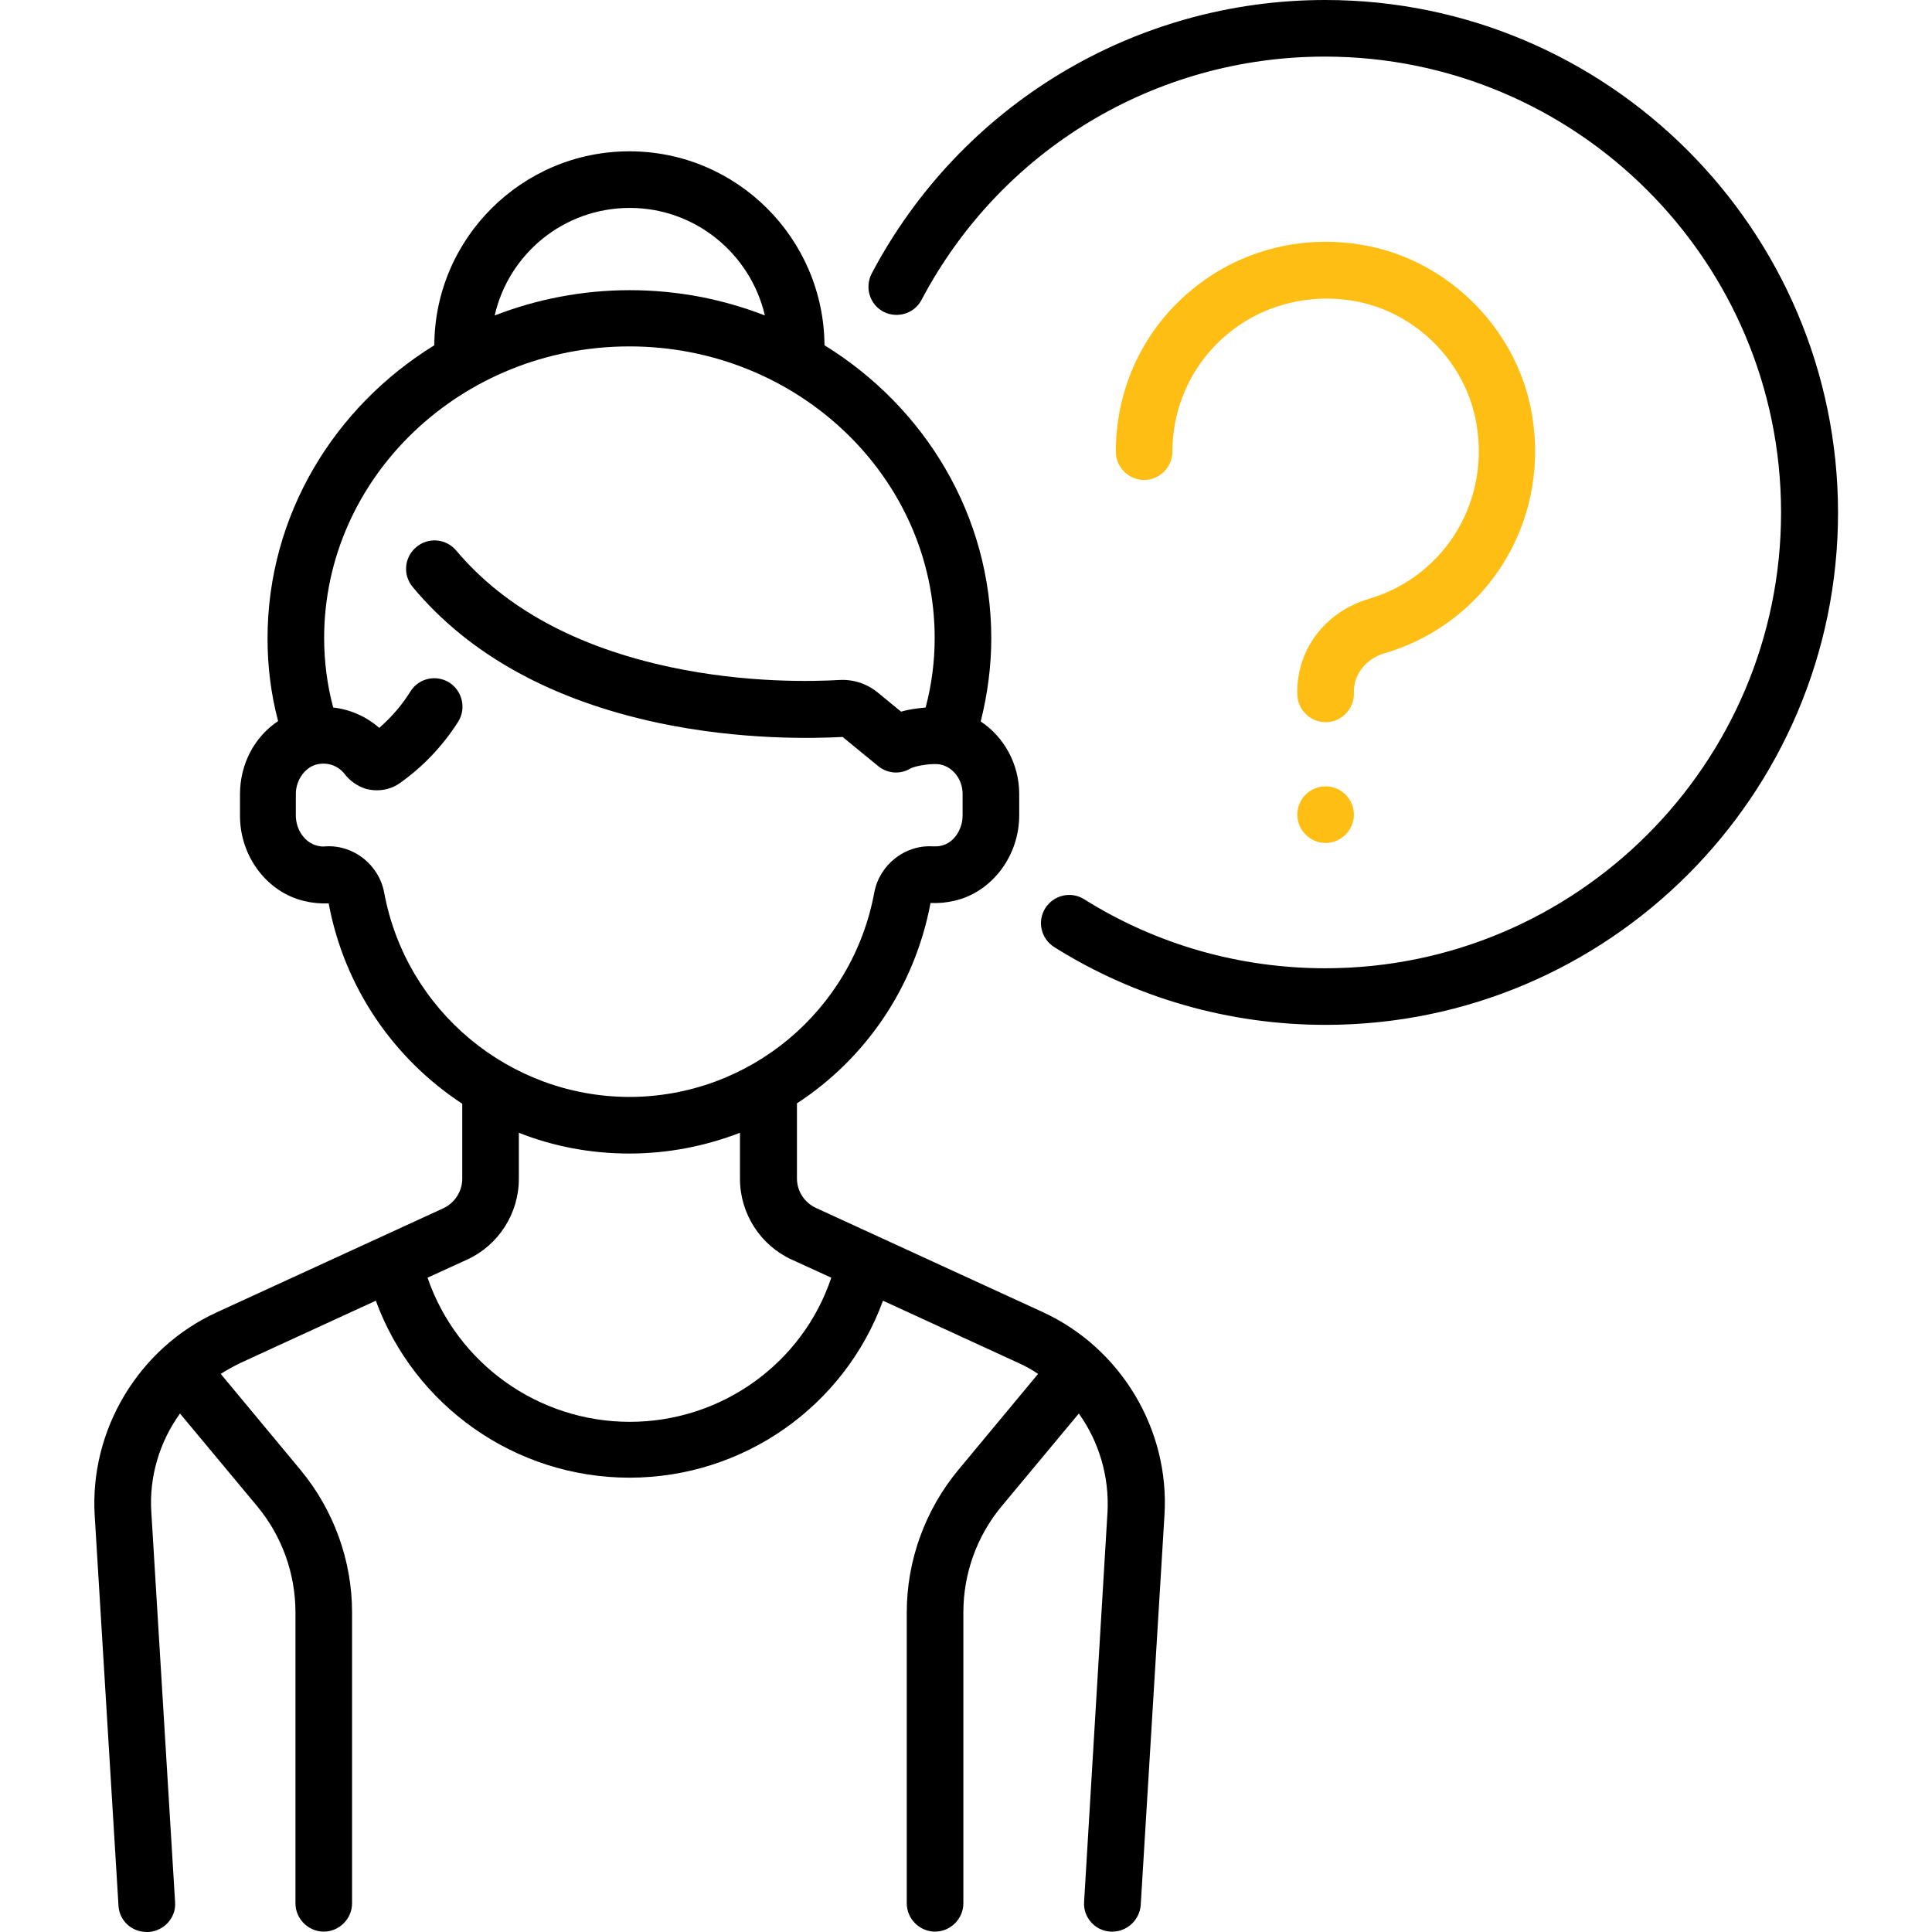
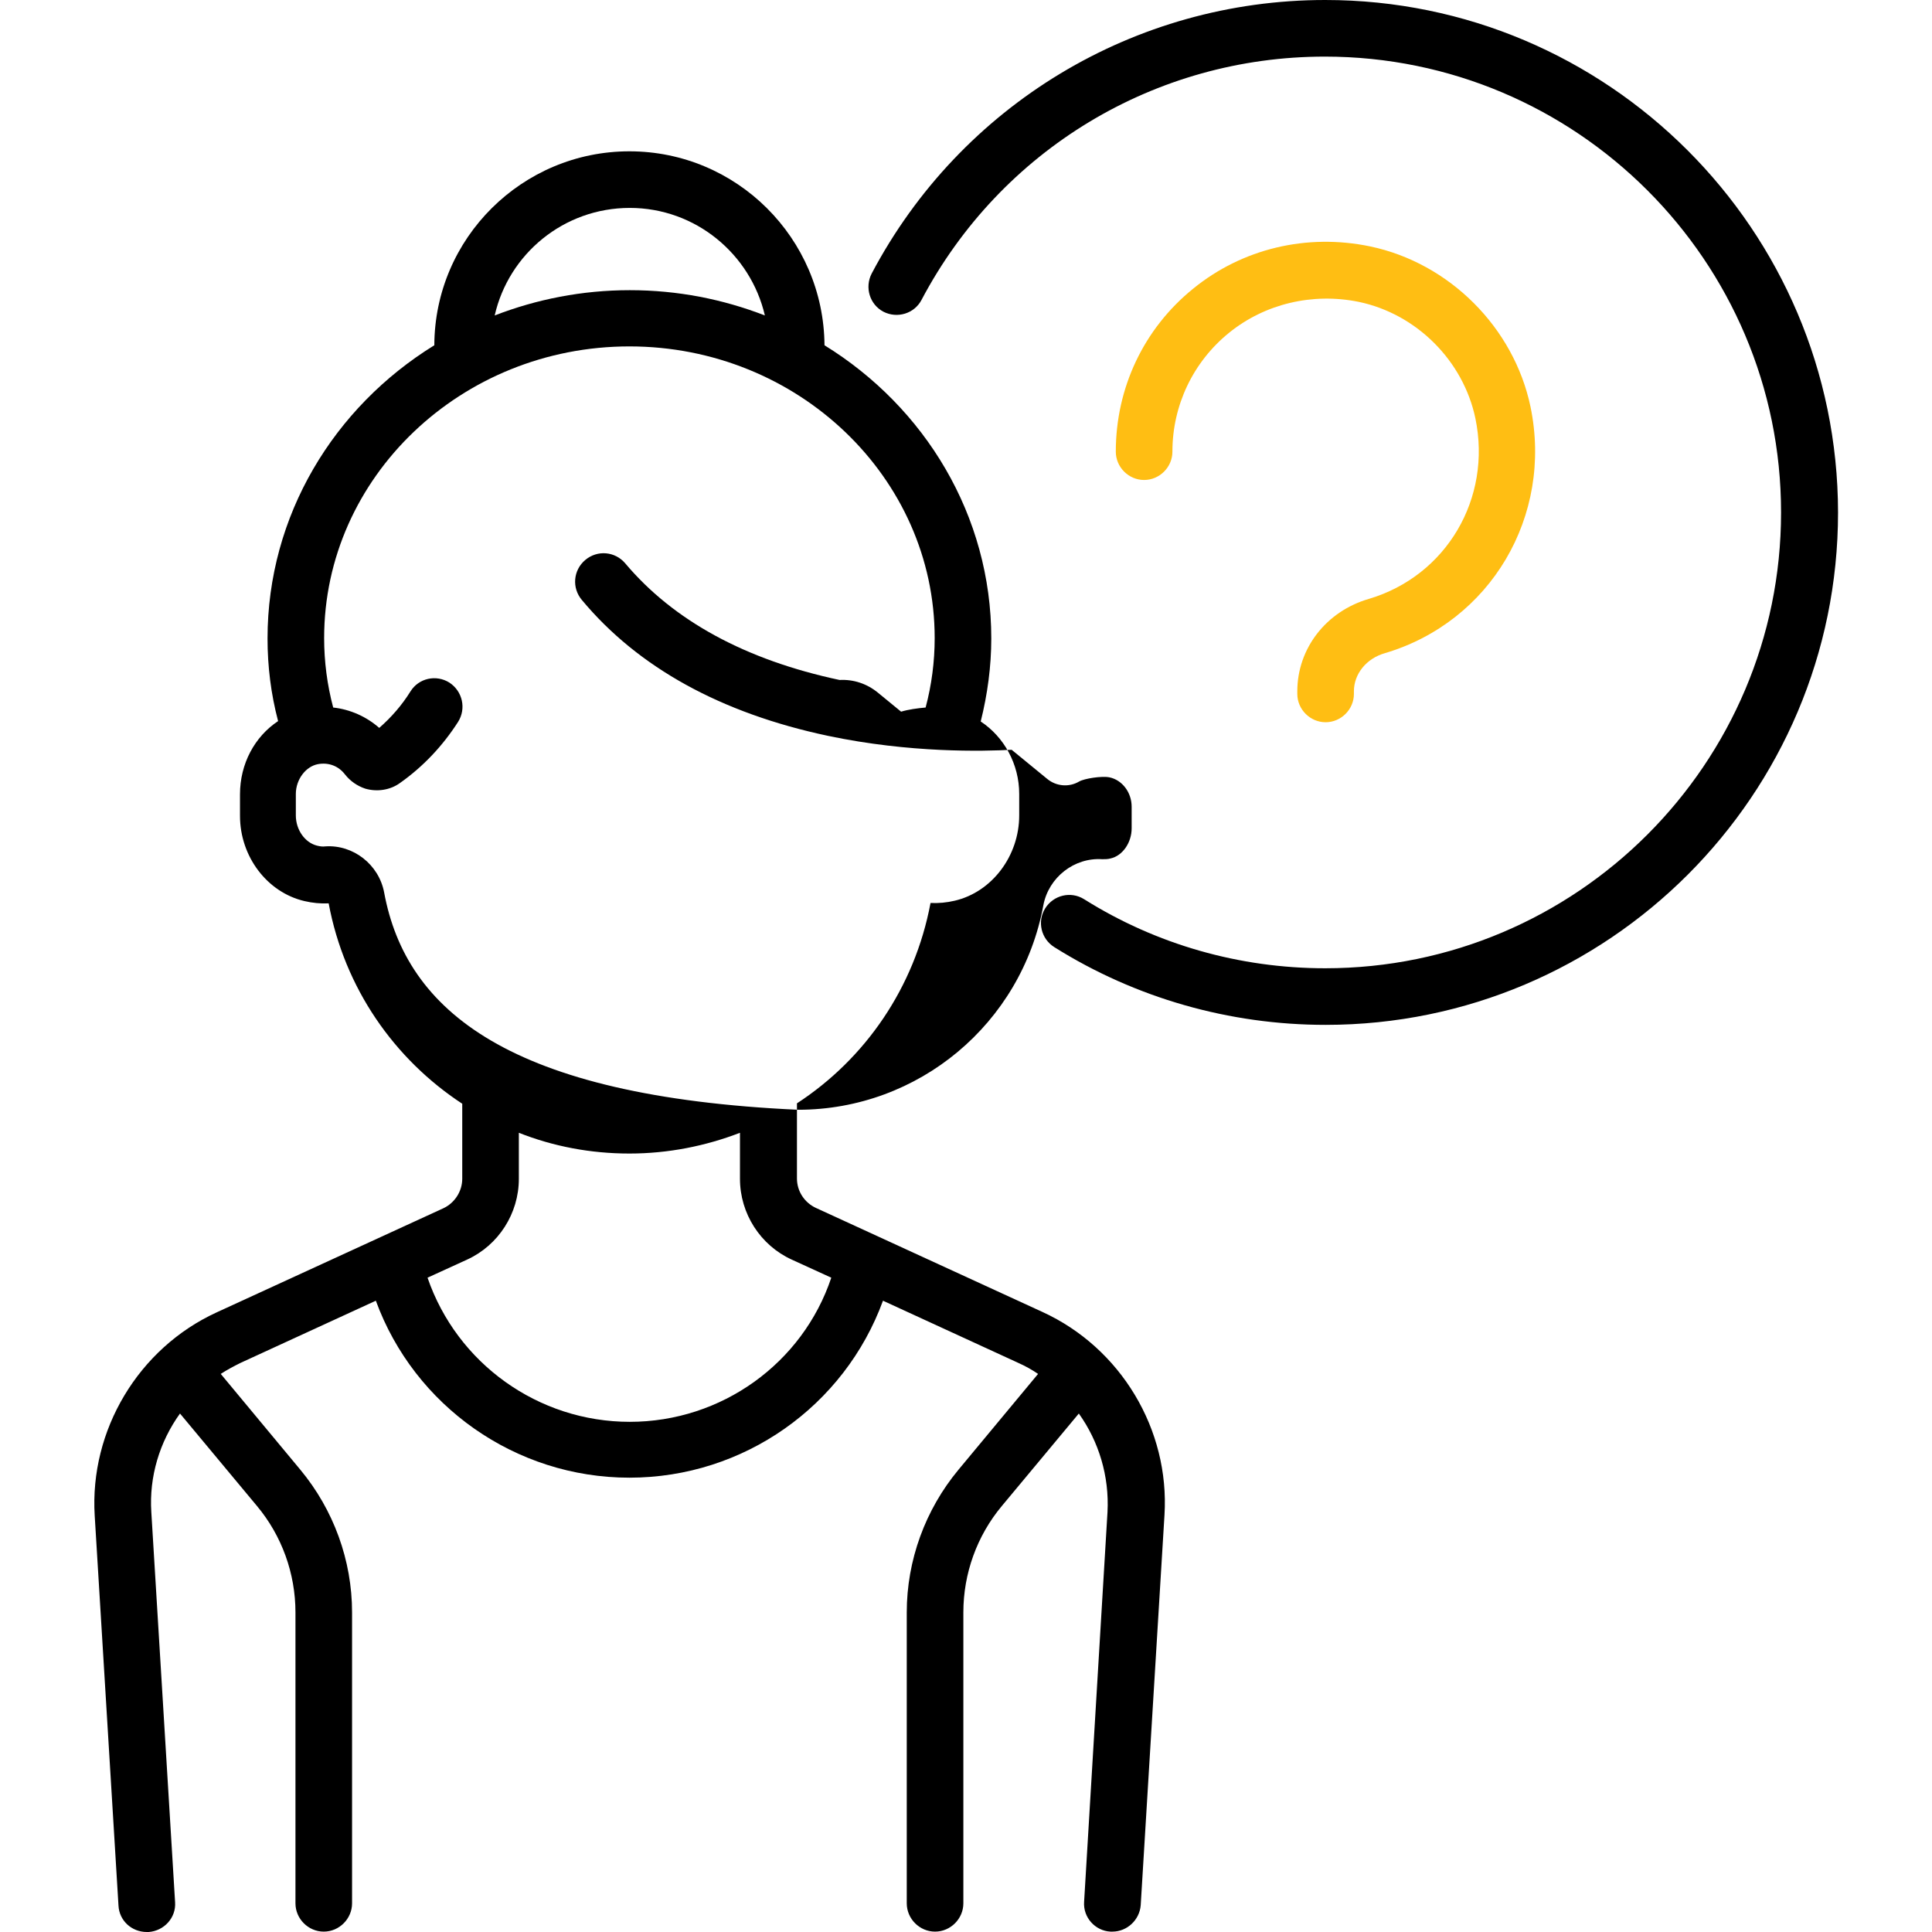
<svg xmlns="http://www.w3.org/2000/svg" version="1.1" id="Capa_1" x="0px" y="0px" viewBox="0 0 512 512" style="enable-background:new 0 0 512 512;" xml:space="preserve">
  <style type="text/css">
	.st0{fill:#FFBE13;}
</style>
  <g>
    <g>
      <path d="M351.2,0c-50.5,0-96.6,27.8-120.2,72.5c-1.9,3.7-0.5,8.2,3.1,10.1c3.7,1.9,8.2,0.5,10.1-3.1c21-39.8,61.9-64.5,106.9-64.5    C417.8,15,472,69.2,472,135.8s-54.2,120.8-120.8,120.8c-22.7,0-44.8-6.3-63.9-18.3c-3.5-2.2-8.1-1.1-10.3,2.4    c-2.2,3.5-1.1,8.1,2.4,10.3c21.5,13.5,46.4,20.6,71.9,20.6c74.9,0,135.8-60.9,135.8-135.8C487,60.9,426.1,0,351.2,0z" />
    </g>
  </g>
  <g>
    <g>
-       <path d="M276.3,347.7l-60.1-27.6c-3-1.4-5-4.4-5-7.8v-19.9c18.1-11.8,31.2-30.7,35.4-53.1c0,0,0,0,0,0c2.1,0.1,4.3-0.1,6.4-0.6    c9.9-2.3,17.1-11.9,17.1-22.6v-5.7c0-7.9-4-15.1-10.2-19.2c1.8-7.2,2.8-14.6,2.8-22c0-32.6-17.6-61.3-44.2-77.7    c-0.2-28.4-23.3-51.4-51.7-51.4c-28.4,0-51.6,23-51.7,51.4c-26.6,16.4-44.2,45.1-44.2,77.7c0,7.4,0.9,14.7,2.8,21.9    c-6.2,4.1-10.1,11.3-10.1,19.4v5.7c0,10.8,7.2,20.3,17.1,22.6c2.1,0.5,4.3,0.7,6.4,0.6c0,0,0,0,0,0c4.2,22.5,17.4,41.3,35.4,53.1    v19.9c0,3.3-2,6.4-5,7.8l-60.1,27.6c-20.7,9.5-33.7,31.2-32.3,53.9L31.4,505c0.2,4,3.5,7,7.5,7c0.2,0,0.3,0,0.5,0    c4.1-0.3,7.3-3.8,7-7.9l-6.3-103.4c-0.6-9.4,2.2-18.6,7.6-26.1l20.4,24.5c6.6,7.9,10.2,17.9,10.2,28.2v77.1c0,4.1,3.4,7.5,7.5,7.5    s7.5-3.4,7.5-7.5v-77.1c0-13.8-4.9-27.2-13.7-37.8l-21.1-25.4c1.7-1.1,3.4-2,5.2-2.9l35.9-16.5c10.2,27.9,37,46.9,67.2,46.9    c30.3,0,57-19,67.2-46.9l35.9,16.5c1.8,0.8,3.6,1.8,5.2,2.9l-21.1,25.4c-8.8,10.6-13.7,24-13.7,37.8v77.1c0,4.1,3.4,7.5,7.5,7.5    s7.5-3.4,7.5-7.5v-77.1c0-10.3,3.6-20.3,10.2-28.2l20.4-24.5c5.3,7.4,8.1,16.6,7.6,26.1L287.3,504c-0.3,4.1,2.9,7.7,7,7.9    c0.2,0,0.3,0,0.5,0c3.9,0,7.2-3.1,7.5-7l6.3-103.4C310,378.8,297,357.2,276.3,347.7z M166.9,55.1c17.4,0,32,12.2,35.8,28.5    c-11.1-4.3-23.1-6.7-35.8-6.7c-12.6,0-24.7,2.4-35.8,6.7C134.8,67.3,149.4,55.1,166.9,55.1z M101.8,236.5    c-1.4-7.4-8.2-12.7-15.6-12.2c-0.7,0.1-1.4,0-2.2-0.2c-3.2-0.8-5.6-4.2-5.6-8v-5.7c0-3.8,2.6-7.3,5.9-7.9c2.8-0.5,5.4,0.5,7.1,2.7    c1.4,1.8,3.3,3.1,5.4,3.8c3.1,0.9,6.6,0.4,9.2-1.5c6.1-4.3,11.3-9.8,15.4-16.2c2.2-3.5,1.2-8.1-2.3-10.4    c-3.5-2.2-8.1-1.2-10.3,2.3c-2.3,3.7-5.1,6.9-8.3,9.7c-3.4-3-7.7-4.9-12.2-5.4c-1.6-6-2.4-12.2-2.4-18.4    c0-42.6,36.3-77.3,80.9-77.3s80.9,34.7,80.9,77.3c0,6.2-0.8,12.4-2.4,18.4c-2.2,0.2-4.5,0.5-6.5,1.1l-6.1-5    c-2.9-2.4-6.5-3.6-10.2-3.4c-6.8,0.4-24.6,0.9-44.8-3.4c-24.9-5.3-44-15.7-56.8-30.9c-2.7-3.2-7.4-3.6-10.6-0.9    c-3.2,2.7-3.6,7.4-0.9,10.6c14.9,17.9,36.9,30,65.2,36c21.8,4.6,41.2,4.1,48.7,3.7l9.4,7.7c2.4,2,5.8,2.3,8.5,0.7    c1.4-0.8,6-1.5,8-1.1c3.4,0.7,5.9,4,5.9,7.8v5.7c0,3.8-2.4,7.3-5.6,8c-0.7,0.2-1.5,0.2-2.2,0.2c-7.4-0.5-14.2,4.8-15.6,12.2    c-5.8,31.4-33.1,54.2-65,54.2C135,290.6,107.6,267.9,101.8,236.5z M166.9,376.8c-24.3,0-45.8-15.5-53.6-38.2l10.5-4.8    c8.3-3.8,13.7-12.2,13.7-21.4v-12.2c9.1,3.6,19,5.5,29.3,5.5s20.2-2,29.3-5.5v12.2c0,9.2,5.4,17.6,13.7,21.4l10.5,4.8    C212.7,361.3,191.2,376.8,166.9,376.8z" />
+       <path d="M276.3,347.7l-60.1-27.6c-3-1.4-5-4.4-5-7.8v-19.9c18.1-11.8,31.2-30.7,35.4-53.1c0,0,0,0,0,0c2.1,0.1,4.3-0.1,6.4-0.6    c9.9-2.3,17.1-11.9,17.1-22.6v-5.7c0-7.9-4-15.1-10.2-19.2c1.8-7.2,2.8-14.6,2.8-22c0-32.6-17.6-61.3-44.2-77.7    c-0.2-28.4-23.3-51.4-51.7-51.4c-28.4,0-51.6,23-51.7,51.4c-26.6,16.4-44.2,45.1-44.2,77.7c0,7.4,0.9,14.7,2.8,21.9    c-6.2,4.1-10.1,11.3-10.1,19.4v5.7c0,10.8,7.2,20.3,17.1,22.6c2.1,0.5,4.3,0.7,6.4,0.6c0,0,0,0,0,0c4.2,22.5,17.4,41.3,35.4,53.1    v19.9c0,3.3-2,6.4-5,7.8l-60.1,27.6c-20.7,9.5-33.7,31.2-32.3,53.9L31.4,505c0.2,4,3.5,7,7.5,7c0.2,0,0.3,0,0.5,0    c4.1-0.3,7.3-3.8,7-7.9l-6.3-103.4c-0.6-9.4,2.2-18.6,7.6-26.1l20.4,24.5c6.6,7.9,10.2,17.9,10.2,28.2v77.1c0,4.1,3.4,7.5,7.5,7.5    s7.5-3.4,7.5-7.5v-77.1c0-13.8-4.9-27.2-13.7-37.8l-21.1-25.4c1.7-1.1,3.4-2,5.2-2.9l35.9-16.5c10.2,27.9,37,46.9,67.2,46.9    c30.3,0,57-19,67.2-46.9l35.9,16.5c1.8,0.8,3.6,1.8,5.2,2.9l-21.1,25.4c-8.8,10.6-13.7,24-13.7,37.8v77.1c0,4.1,3.4,7.5,7.5,7.5    s7.5-3.4,7.5-7.5v-77.1c0-10.3,3.6-20.3,10.2-28.2l20.4-24.5c5.3,7.4,8.1,16.6,7.6,26.1L287.3,504c-0.3,4.1,2.9,7.7,7,7.9    c0.2,0,0.3,0,0.5,0c3.9,0,7.2-3.1,7.5-7l6.3-103.4C310,378.8,297,357.2,276.3,347.7z M166.9,55.1c17.4,0,32,12.2,35.8,28.5    c-11.1-4.3-23.1-6.7-35.8-6.7c-12.6,0-24.7,2.4-35.8,6.7C134.8,67.3,149.4,55.1,166.9,55.1z M101.8,236.5    c-1.4-7.4-8.2-12.7-15.6-12.2c-0.7,0.1-1.4,0-2.2-0.2c-3.2-0.8-5.6-4.2-5.6-8v-5.7c0-3.8,2.6-7.3,5.9-7.9c2.8-0.5,5.4,0.5,7.1,2.7    c1.4,1.8,3.3,3.1,5.4,3.8c3.1,0.9,6.6,0.4,9.2-1.5c6.1-4.3,11.3-9.8,15.4-16.2c2.2-3.5,1.2-8.1-2.3-10.4    c-3.5-2.2-8.1-1.2-10.3,2.3c-2.3,3.7-5.1,6.9-8.3,9.7c-3.4-3-7.7-4.9-12.2-5.4c-1.6-6-2.4-12.2-2.4-18.4    c0-42.6,36.3-77.3,80.9-77.3s80.9,34.7,80.9,77.3c0,6.2-0.8,12.4-2.4,18.4c-2.2,0.2-4.5,0.5-6.5,1.1l-6.1-5    c-2.9-2.4-6.5-3.6-10.2-3.4c-24.9-5.3-44-15.7-56.8-30.9c-2.7-3.2-7.4-3.6-10.6-0.9    c-3.2,2.7-3.6,7.4-0.9,10.6c14.9,17.9,36.9,30,65.2,36c21.8,4.6,41.2,4.1,48.7,3.7l9.4,7.7c2.4,2,5.8,2.3,8.5,0.7    c1.4-0.8,6-1.5,8-1.1c3.4,0.7,5.9,4,5.9,7.8v5.7c0,3.8-2.4,7.3-5.6,8c-0.7,0.2-1.5,0.2-2.2,0.2c-7.4-0.5-14.2,4.8-15.6,12.2    c-5.8,31.4-33.1,54.2-65,54.2C135,290.6,107.6,267.9,101.8,236.5z M166.9,376.8c-24.3,0-45.8-15.5-53.6-38.2l10.5-4.8    c8.3-3.8,13.7-12.2,13.7-21.4v-12.2c9.1,3.6,19,5.5,29.3,5.5s20.2-2,29.3-5.5v12.2c0,9.2,5.4,17.6,13.7,21.4l10.5,4.8    C212.7,361.3,191.2,376.8,166.9,376.8z" />
    </g>
  </g>
  <g>
    <g>
      <path class="st0" d="M405.6,107.8c-4.4-21-21.5-38.1-42.5-42.5c-16.8-3.5-33.9,0.6-46.9,11.2c-13.1,10.6-20.5,26.3-20.5,43.2    c0,4.1,3.4,7.5,7.5,7.5s7.5-3.4,7.5-7.5c0-12.3,5.5-23.8,15-31.5s22.1-10.7,34.4-8.2c15.3,3.2,27.7,15.6,30.9,30.9    c4.4,21.2-7.7,41.7-28.2,47.8c-11.4,3.3-19,13.2-19,24.5v0.7c0,4.1,3.4,7.5,7.5,7.5s7.5-3.4,7.5-7.5v-0.7c0-4.6,3.3-8.7,8.2-10.1    C395,164.8,411.6,136.8,405.6,107.8z" />
    </g>
  </g>
  <g>
    <g>
-       <path class="st0" d="M351.3,208.4L351.3,208.4c-4.2,0-7.5,3.4-7.5,7.5s3.4,7.5,7.5,7.5s7.5-3.4,7.5-7.5    C358.8,211.8,355.5,208.4,351.3,208.4z" />
-     </g>
+       </g>
  </g>
</svg>